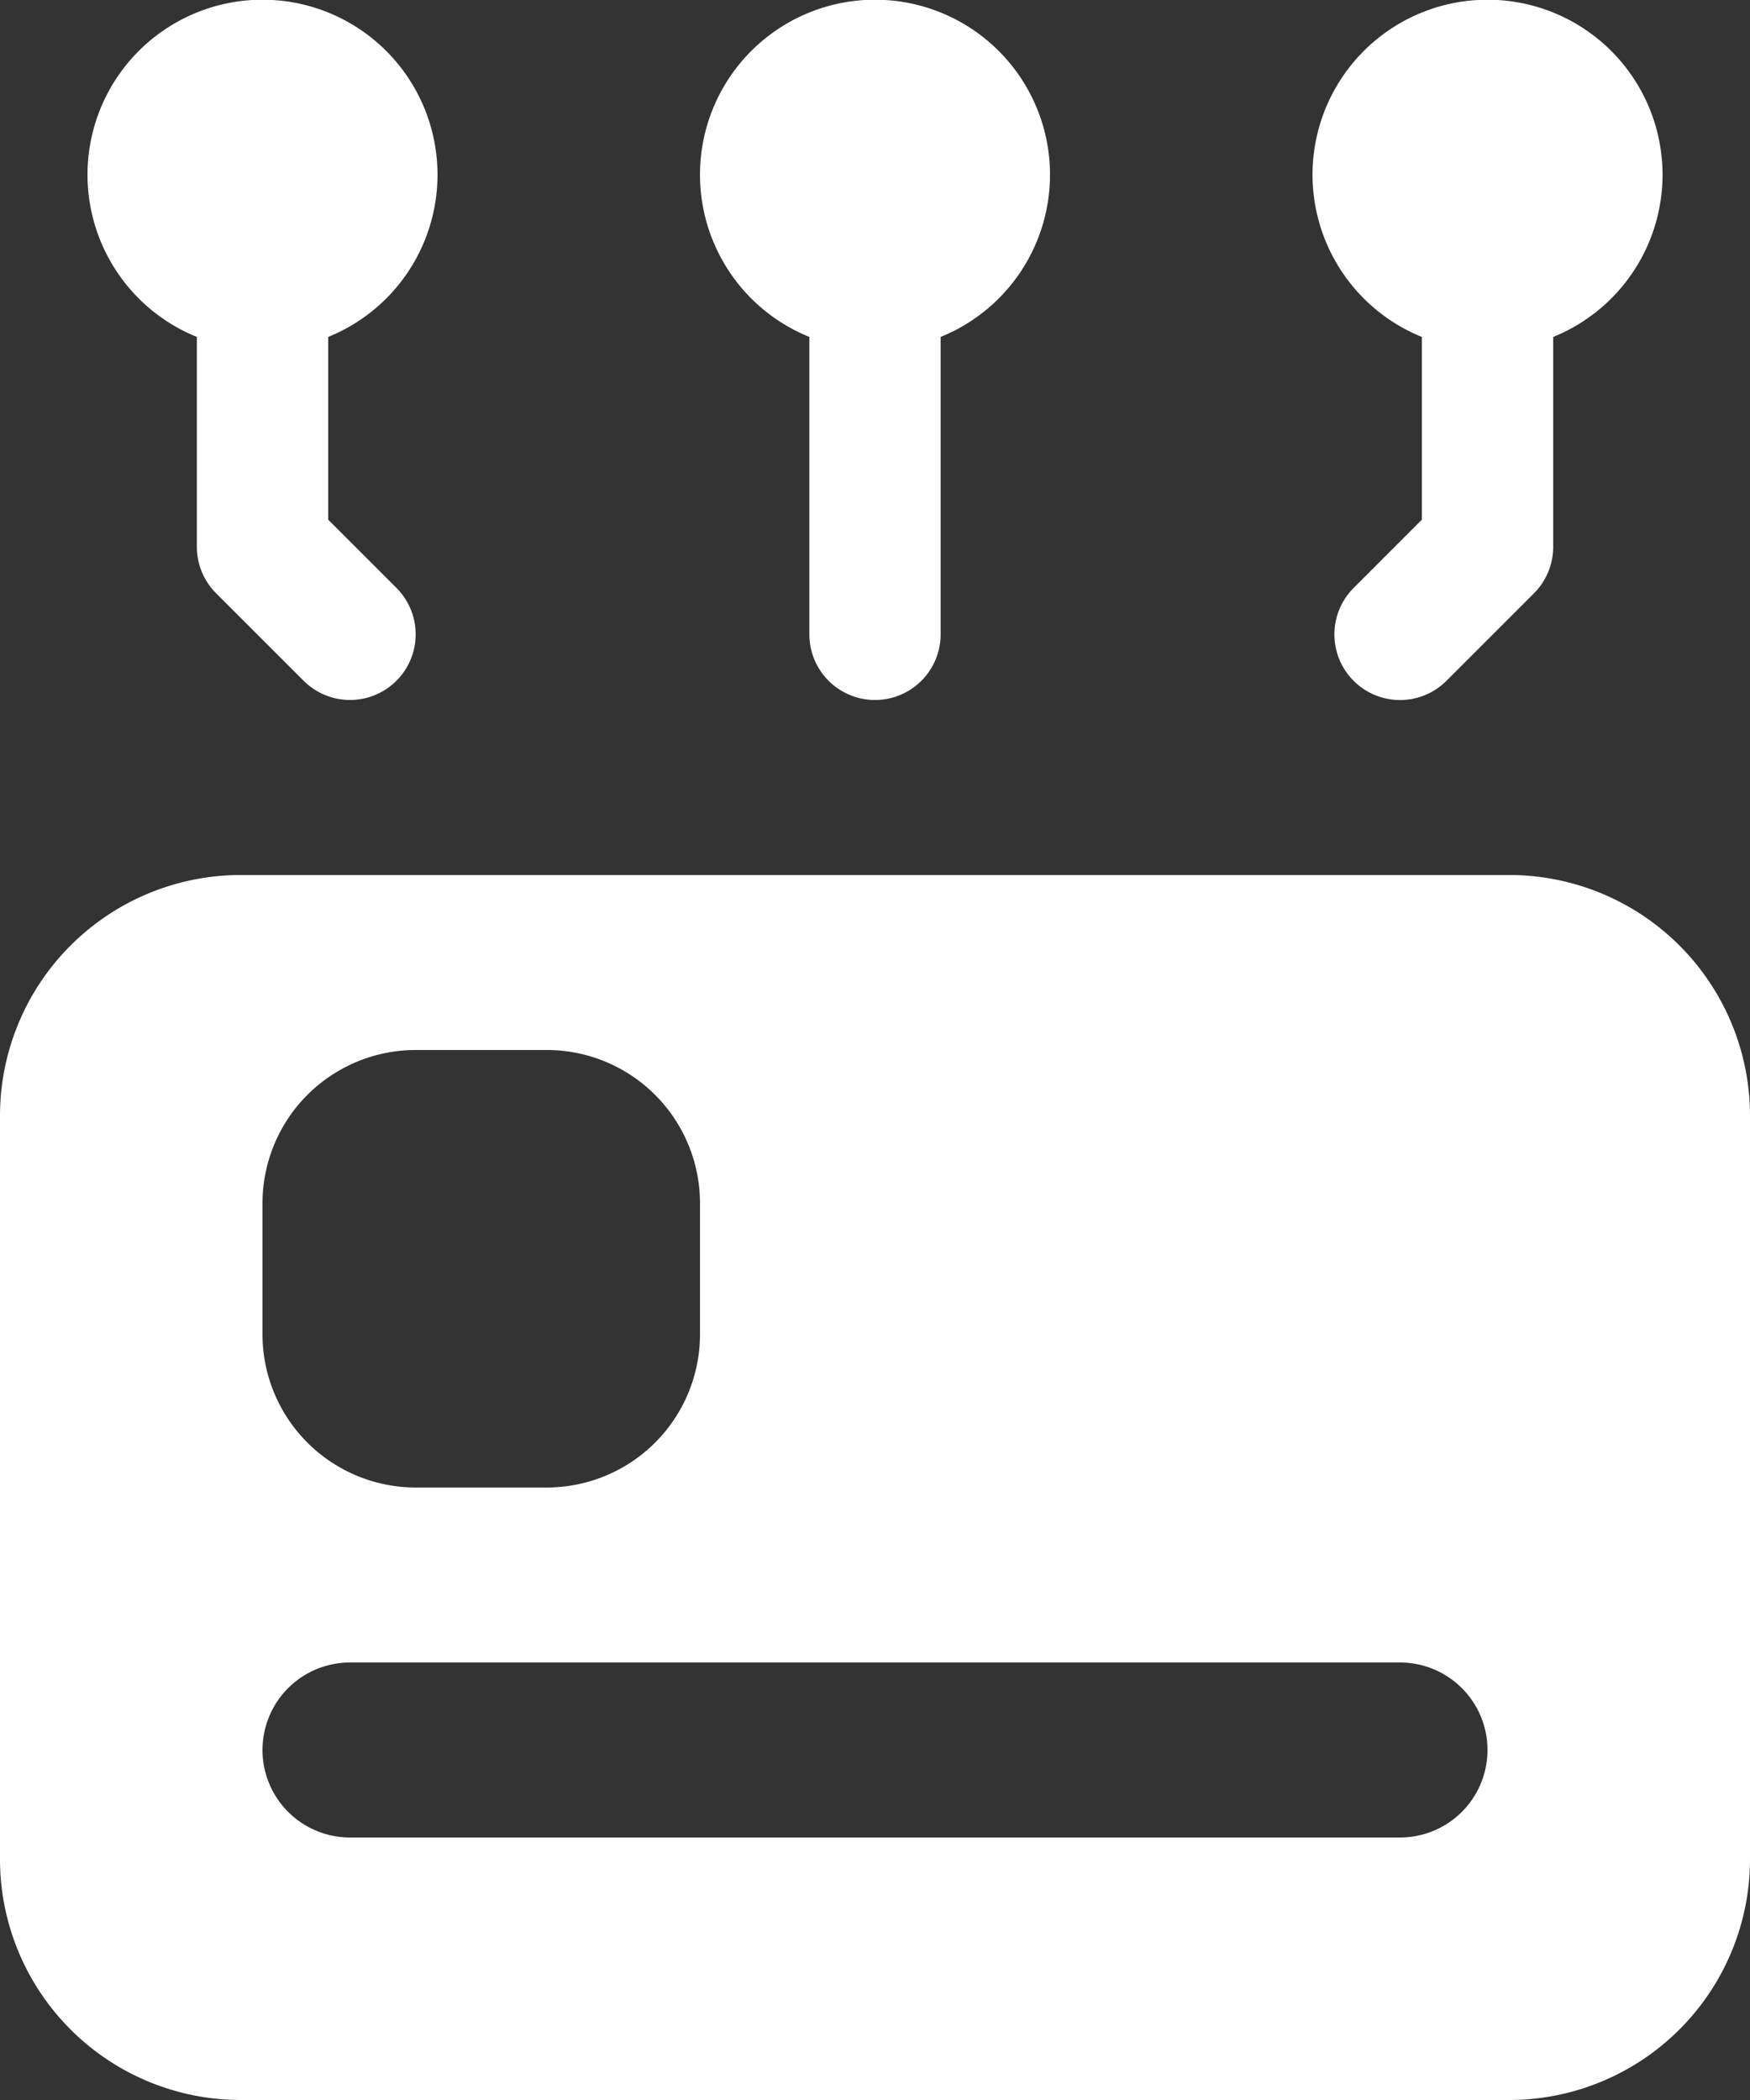
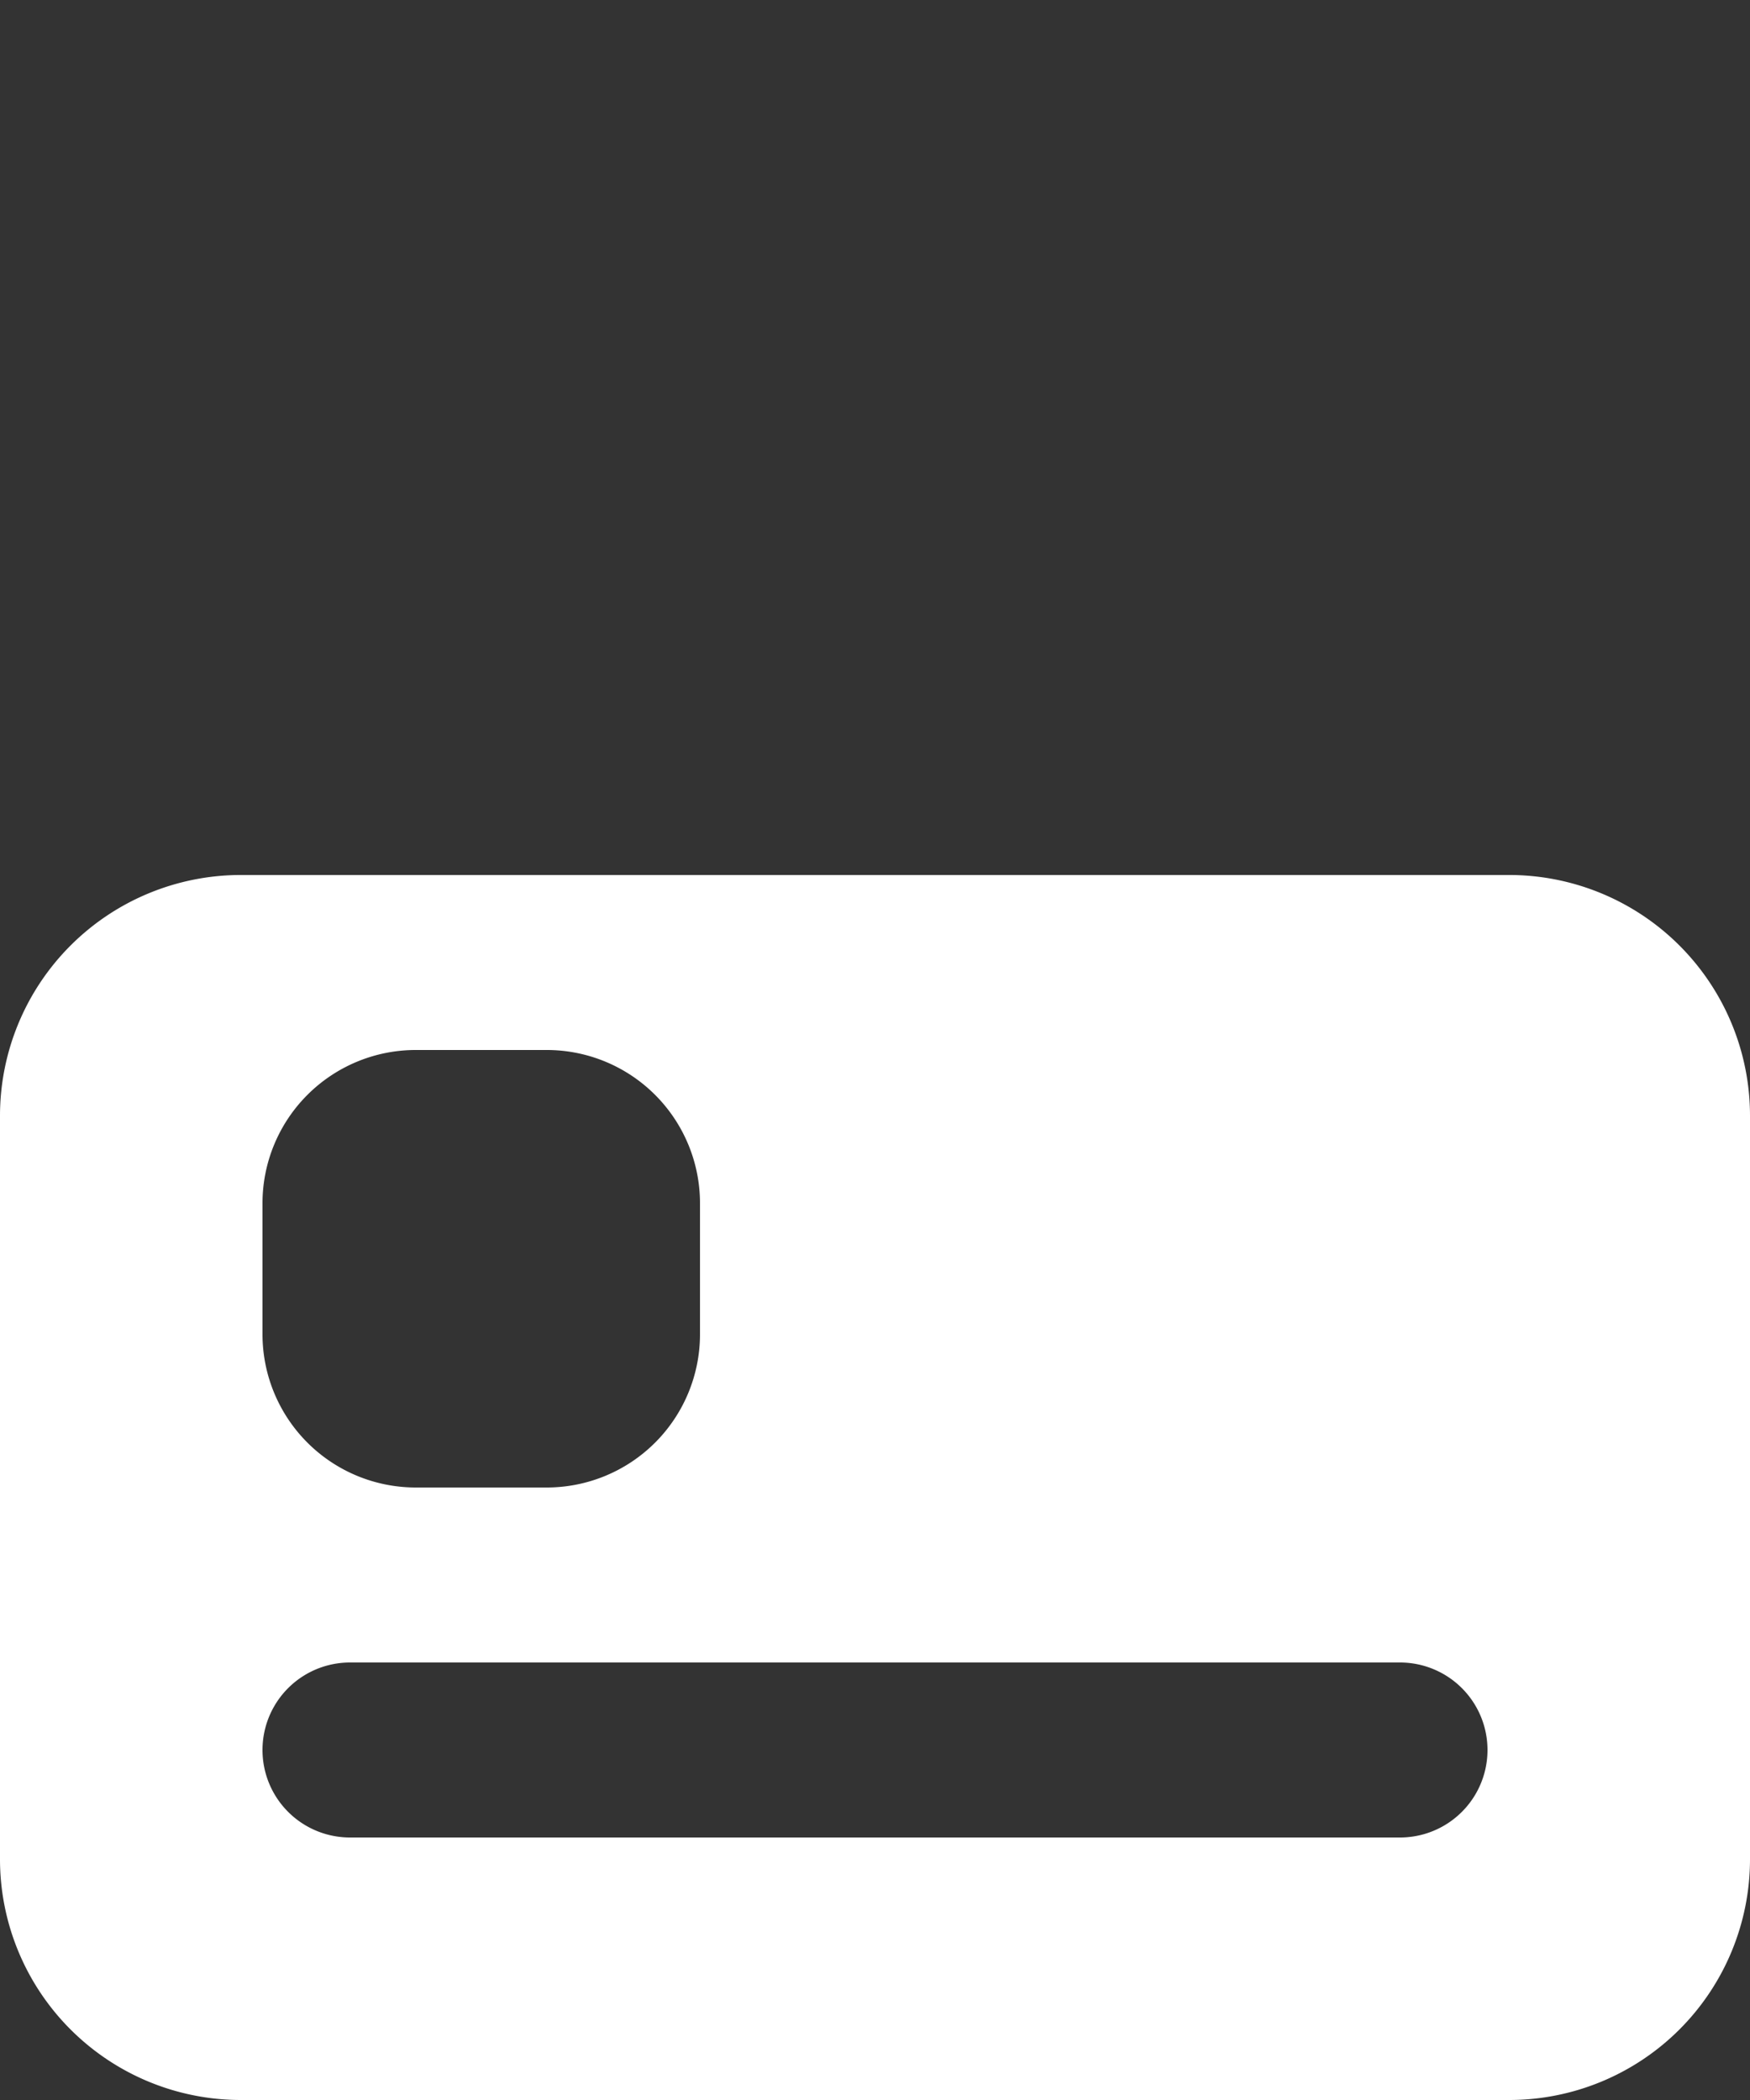
<svg xmlns="http://www.w3.org/2000/svg" width="26" height="31.2" viewBox="0 0 26 31.2">
  <rect x="0" y="0" width="26" height="31.2" fill="#333333" stroke="none" />
  <g id="node-exp-2" transform="translate(-2)">
    <path id="Path_1463" data-name="Path 1463" d="M2,13.575v11.05A3.578,3.578,0,0,0,5.575,28.2h18.85A3.578,3.578,0,0,0,28,24.625V13.575A3.578,3.578,0,0,0,24.425,10H5.575A3.578,3.578,0,0,0,2,13.575Zm3.9,1.3A2.277,2.277,0,0,1,8.175,12.6h1.95A2.277,2.277,0,0,1,12.4,14.875v1.95A2.277,2.277,0,0,1,10.125,19.1H8.175A2.277,2.277,0,0,1,5.9,16.825ZM7.2,21.7H22.8a1.3,1.3,0,0,1,0,2.6H7.2a1.3,1.3,0,0,1,0-2.6Z" transform="translate(0 3)" fill="#fff" />
-     <path id="Path_1464" data-name="Path 1464" d="M12.6,10.4a.975.975,0,0,0,.975-.975V5.006a2.6,2.6,0,1,0-1.95,0V9.425A.975.975,0,0,0,12.6,10.4Z" transform="translate(2.4 0)" fill="#fff" />
-     <path id="Path_1465" data-name="Path 1465" d="M8.2,2.6A2.6,2.6,0,1,0,4.625,5.006V8.125a.971.971,0,0,0,.286.689l1.3,1.3A.975.975,0,1,0,7.59,8.735L6.576,7.721V5.006A2.6,2.6,0,0,0,8.2,2.6Z" transform="translate(0.3 0)" fill="#fff" />
-     <path id="Path_1466" data-name="Path 1466" d="M17.611,8.736a.975.975,0,0,0,1.379,1.379l1.3-1.3a.975.975,0,0,0,.286-.689V5.006a2.6,2.6,0,1,0-1.951,0V7.721Z" transform="translate(4.5)" fill="#fff" />
  </g>
</svg>